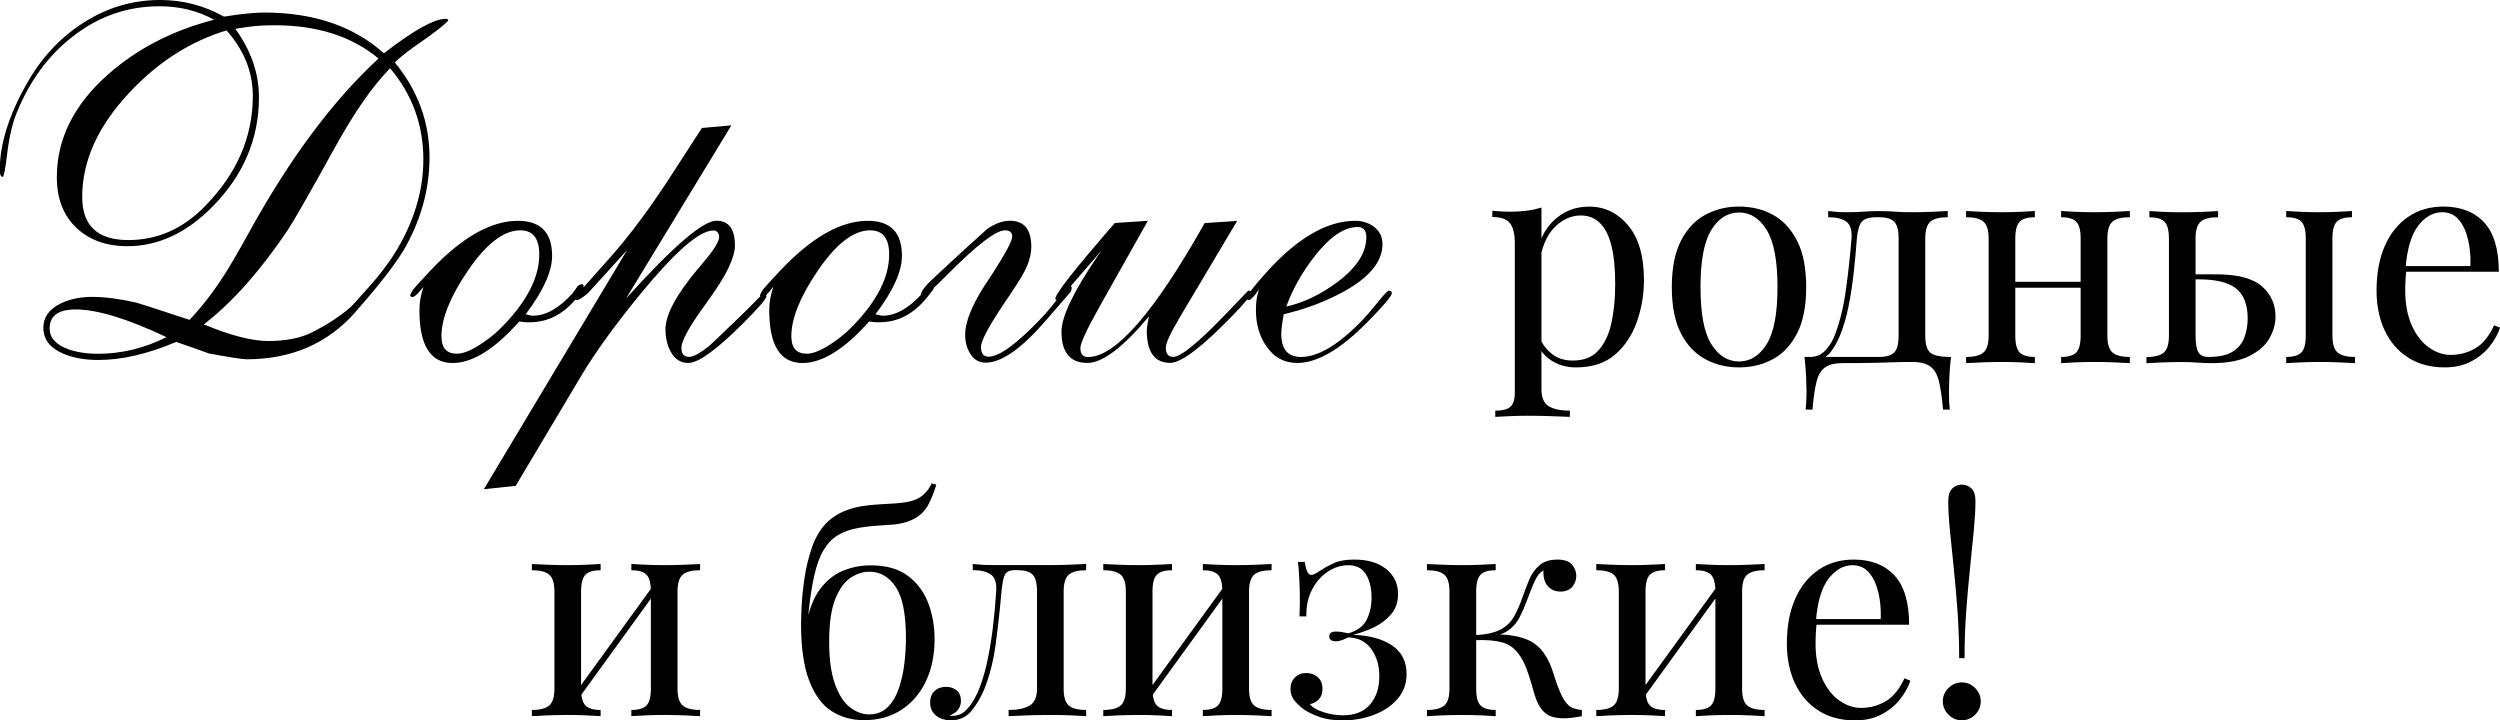
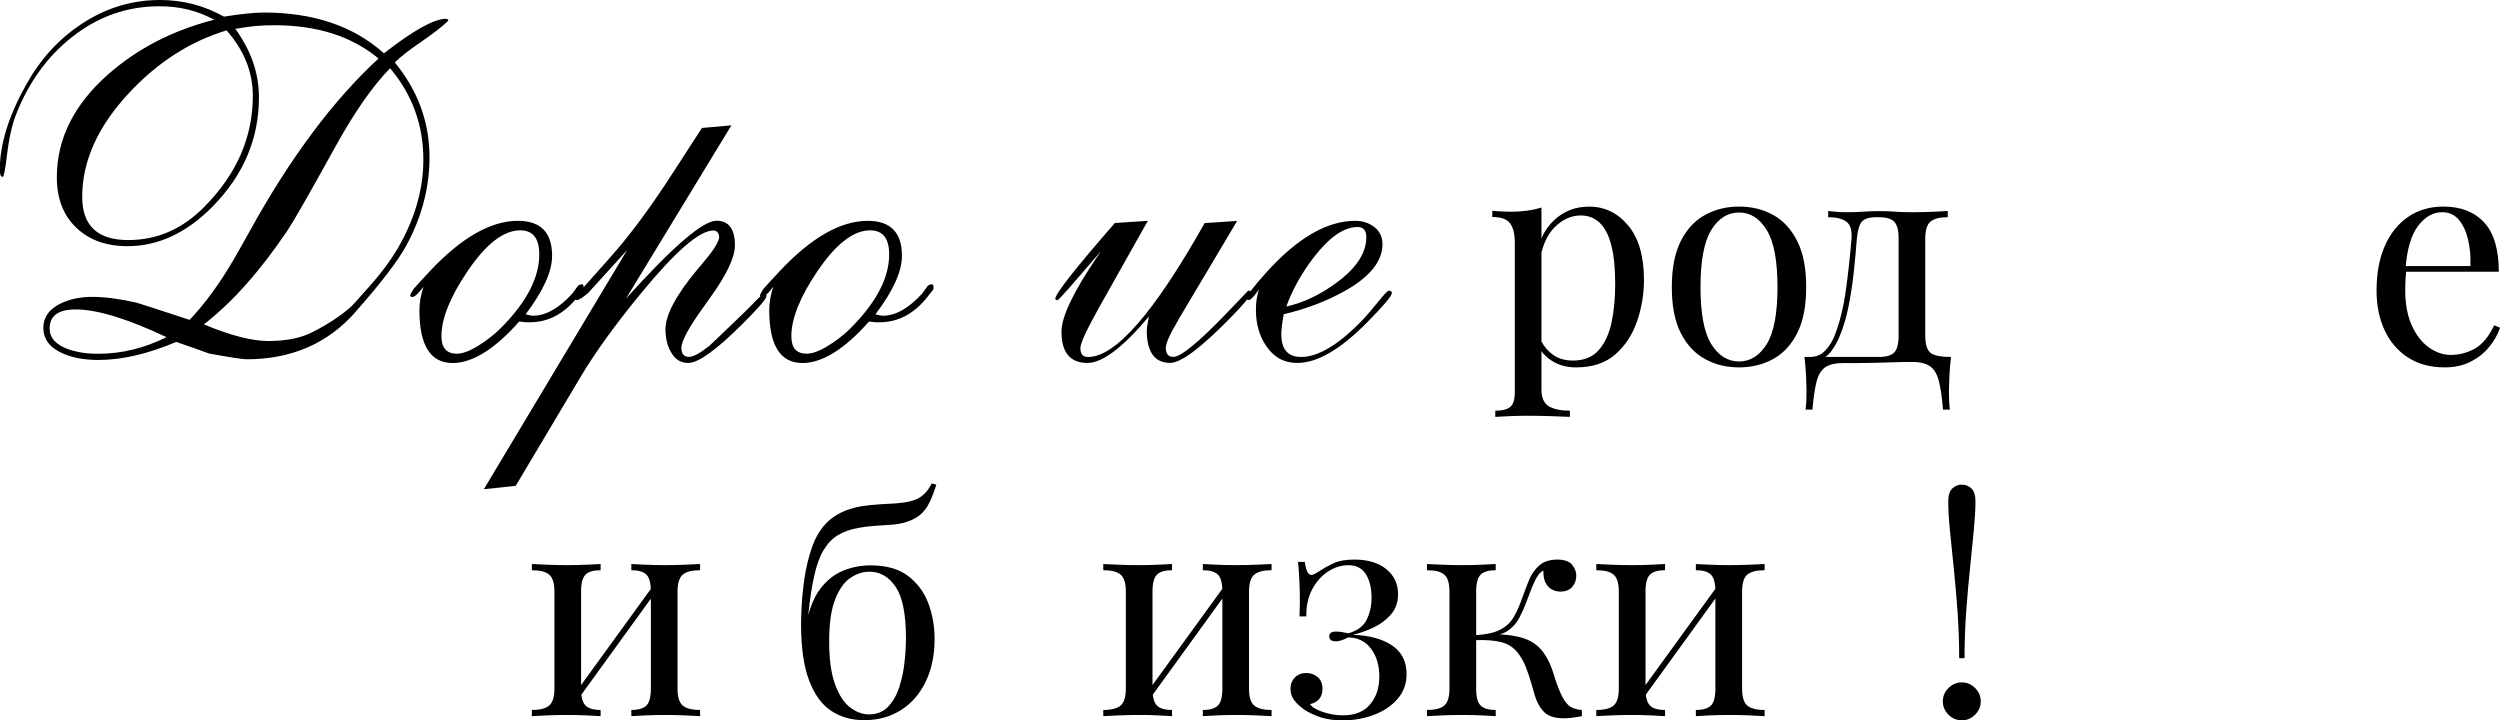
<svg xmlns="http://www.w3.org/2000/svg" id="_Слой_1" data-name="Слой_1" viewBox="0 0 354.6 102.17">
  <g>
    <path d="M218.64,29.43v25.79c0,1.2.36,2.01,1.07,2.42.71.41,1.7.61,2.96.61v.88c-.62-.03-1.47-.06-2.56-.1-1.09-.04-2.25-.06-3.49-.06-.87,0-1.73.02-2.58.06-.85.04-1.5.08-1.95.1v-.88c1.01,0,1.72-.18,2.14-.55.42-.36.63-1.05.63-2.06v-21.17c0-1.26-.22-2.19-.67-2.79-.45-.6-1.29-.9-2.52-.9v-.88c.9.08,1.76.13,2.6.13s1.59-.05,2.33-.15c.74-.1,1.42-.25,2.04-.44ZM225.37,29.3c2.21,0,4.07.89,5.56,2.67,1.5,1.78,2.25,4.36,2.25,7.75,0,2.02-.33,3.98-.99,5.88-.66,1.9-1.69,3.46-3.09,4.68-1.4,1.22-3.25,1.83-5.54,1.83-1.32,0-2.46-.31-3.42-.92s-1.62-1.36-1.95-2.23l.42-.59c.39.78.96,1.44,1.7,1.97.74.53,1.67.8,2.79.8,1.57,0,2.79-.49,3.65-1.47.87-.98,1.48-2.29,1.83-3.93.35-1.64.52-3.45.52-5.44,0-2.24-.18-4.07-.55-5.5-.36-1.43-.91-2.49-1.64-3.19-.73-.7-1.62-1.05-2.69-1.05-1.37,0-2.62.57-3.74,1.7-1.12,1.13-1.83,2.85-2.14,5.15l-.5-.59c.31-2.38,1.16-4.23,2.54-5.54,1.39-1.32,3.04-1.97,4.98-1.97Z" />
    <path d="M246.66,29.3c1.79,0,3.4.39,4.83,1.18,1.43.78,2.57,2.02,3.42,3.7.86,1.68,1.28,3.86,1.28,6.55s-.43,4.87-1.28,6.53c-.85,1.67-1.99,2.89-3.42,3.67s-3.04,1.18-4.83,1.18-3.37-.39-4.81-1.18c-1.44-.78-2.59-2.01-3.44-3.67s-1.28-3.84-1.28-6.53.43-4.87,1.28-6.55,2-2.91,3.44-3.7c1.44-.78,3.04-1.18,4.81-1.18ZM246.66,30.14c-1.6,0-2.91.83-3.93,2.48-1.02,1.65-1.53,4.35-1.53,8.11s.51,6.45,1.53,8.08c1.02,1.64,2.33,2.46,3.93,2.46s2.9-.82,3.93-2.46c1.02-1.64,1.53-4.33,1.53-8.08s-.51-6.45-1.53-8.11c-1.02-1.65-2.33-2.48-3.93-2.48Z" />
    <path d="M276.27,29.93v.88c-1.15,0-1.97.21-2.46.63-.49.42-.73,1.22-.73,2.39v13.78c0,1.18.23,1.97.69,2.39.46.42,1.45.63,2.96.63-.11.98-.19,1.92-.23,2.81-.04.9-.06,1.58-.06,2.06,0,1.09.04,1.96.13,2.6h-.97c-.14-1.65-.33-2.98-.57-3.97-.24-.99-.64-1.71-1.22-2.14-.57-.43-1.44-.65-2.58-.65-.9,0-1.73.01-2.5.04-.77.03-1.71.06-2.81.08-1.11.03-2.6.04-4.47.04-1.15,0-2.01.2-2.58.61-.57.41-.98,1.09-1.22,2.06s-.43,2.27-.57,3.93h-.97c.08-.64.13-1.51.13-2.6,0-.48-.02-1.16-.06-2.06-.04-.9-.12-1.83-.23-2.81h10.58c1.01,0,1.72-.21,2.14-.63s.63-1.22.63-2.39v-13.78c0-1.18-.21-1.97-.63-2.39-.42-.42-1.13-.63-2.14-.63h-.38c-1.01,0-1.7.21-2.06.63-.36.42-.6,1.22-.71,2.39-.11,1.51-.26,3.1-.44,4.77-.18,1.67-.43,3.28-.74,4.85s-.73,2.98-1.26,4.24c-.31.76-.71,1.48-1.22,2.16-.5.69-1.21,1.11-2.1,1.28l-.88-.5c.89,0,1.64-.33,2.23-.99.59-.66,1.02-1.38,1.3-2.16.7-1.82,1.22-3.93,1.55-6.34.34-2.41.6-4.84.8-7.31.08-1.18-.16-1.97-.73-2.39-.57-.42-1.44-.63-2.58-.63v-.88c.22.03.58.06,1.07.11s1.08.06,1.79.06,1.42-.03,2.16-.08c.74-.06,1.51-.08,2.29-.08s1.51.03,2.16.08c.66.06,1.46.08,2.41.08s1.95-.02,2.92-.06c.96-.04,1.69-.08,2.16-.11Z" />
-     <path d="M288.62,29.93v.88c-1.01,0-1.72.21-2.14.63-.42.42-.63,1.22-.63,2.39v13.78c0,1.18.21,1.97.63,2.39s1.13.63,2.14.63v.88c-.45-.03-1.11-.06-1.99-.11-.88-.04-1.79-.06-2.71-.06s-1.88.02-2.86.06c-.98.04-1.71.08-2.19.11v-.88c1.15,0,1.97-.21,2.46-.63s.74-1.22.74-2.39v-13.78c0-1.18-.25-1.97-.74-2.39-.49-.42-1.31-.63-2.46-.63v-.88c.48.03,1.21.06,2.19.11.98.04,1.93.06,2.86.06s1.83-.02,2.71-.06c.88-.04,1.55-.08,1.99-.11ZM296.3,39.97v.84h-11.85v-.84h11.85ZM302.1,29.93v.88c-1.15,0-1.97.21-2.46.63-.49.42-.73,1.22-.73,2.39v13.78c0,1.18.24,1.97.73,2.39s1.31.63,2.46.63v.88c-.48-.03-1.2-.06-2.18-.11s-1.93-.06-2.86-.06-1.83.02-2.71.06c-.88.04-1.55.08-2,.11v-.88c1.01,0,1.72-.21,2.14-.63s.63-1.22.63-2.39v-13.78c0-1.18-.21-1.97-.63-2.39-.42-.42-1.13-.63-2.14-.63v-.88c.45.03,1.11.06,2,.11.88.04,1.79.06,2.71.06s1.88-.02,2.86-.06,1.71-.08,2.18-.11Z" />
-     <path d="M314.61,29.93v.88c-1.15,0-1.97.21-2.46.63-.49.42-.73,1.22-.73,2.39v13.78c0,1.12.13,1.9.4,2.35.27.45.73.67,1.41.67,1.51,0,2.67-.25,3.46-.76.8-.5,1.35-1.18,1.66-2.02.31-.84.46-1.74.46-2.69,0-1.93-.54-3.34-1.62-4.22s-2.86-1.32-5.35-1.32h-2.94l-.08-.71h5.5c3.05,0,5.22.57,6.51,1.7,1.29,1.13,1.93,2.57,1.93,4.3,0,1.04-.29,2.06-.86,3.07-.57,1.01-1.53,1.85-2.86,2.52s-3.11,1.01-5.35,1.01c-.59,0-1.26-.03-2.02-.08-.76-.06-1.51-.08-2.27-.08-.87,0-1.79.02-2.77.06s-1.71.08-2.18.11v-.88c1.15,0,1.97-.21,2.46-.63.49-.42.73-1.22.73-2.39v-13.78c0-1.18-.21-1.97-.63-2.39-.42-.42-1.13-.63-2.14-.63v-.88c.45.03,1.11.06,1.99.11.88.04,1.79.06,2.71.06s1.88-.02,2.86-.06c.98-.04,1.71-.08,2.18-.11ZM333.6,29.93v.88c-1.01,0-1.72.21-2.14.63-.42.42-.63,1.22-.63,2.39v13.78c0,1.18.25,1.97.74,2.39.49.42,1.31.63,2.46.63v.88c-.48-.03-1.22-.06-2.23-.11s-1.97-.06-2.9-.06c-.84,0-1.71.02-2.6.06s-1.57.08-2.02.11v-.88c1.01,0,1.72-.21,2.14-.63s.63-1.22.63-2.39v-13.78c0-1.18-.21-1.97-.63-2.39-.42-.42-1.13-.63-2.14-.63v-.88c.45.03,1.12.06,2.02.11s1.76.06,2.6.06c.92,0,1.83-.02,2.71-.06.88-.04,1.55-.08,2-.11Z" />
    <path d="M346.57,29.3c2.46,0,4.39.75,5.78,2.25,1.39,1.5,2.08,3.83,2.08,6.99h-14.83l-.04-.8h10.84c.06-1.37-.06-2.64-.34-3.8-.28-1.16-.72-2.09-1.32-2.79-.6-.7-1.38-1.05-2.33-1.05-1.29,0-2.43.64-3.42,1.93-.99,1.29-1.59,3.33-1.79,6.13l.12.17c-.06.42-.1.88-.12,1.39-.03.5-.04,1.01-.04,1.51,0,1.9.31,3.54.92,4.91.62,1.37,1.42,2.42,2.42,3.13s2.02,1.07,3.09,1.07c1.26,0,2.42-.31,3.49-.92,1.06-.62,1.96-1.71,2.69-3.28l.84.34c-.31.92-.81,1.82-1.51,2.69-.7.87-1.58,1.57-2.64,2.12-1.06.55-2.3.82-3.7.82-2.02,0-3.74-.46-5.19-1.39-1.44-.92-2.55-2.21-3.32-3.84-.77-1.64-1.16-3.52-1.16-5.65,0-2.46.39-4.58,1.18-6.36.78-1.78,1.89-3.15,3.32-4.12s3.09-1.45,5-1.45Z" />
  </g>
  <g>
    <path d="M50.42,44.26c-3.94,4.47-9.09,6.7-15.45,6.7-.55,0-2.32-.27-5.33-.82-1.03-.39-2.58-.93-4.65-1.64-4.03,1.71-7.71,2.56-11.04,2.56-1.91,0-3.57-.3-4.96-.89-1.89-.8-2.84-2.03-2.84-3.69,0-1.5.83-2.65,2.49-3.45,1.3-.62,2.78-.92,4.44-.92,1.78,0,3.86.27,6.25.81.21.04,2.72.86,7.56,2.45,2.21-2.33,4.31-5.2,6.29-8.62.64-1.09,1.39-2.43,2.26-4,5.74-10.39,11.83-18.54,18.25-24.45-3.78-3.15-8.71-4.72-14.77-4.72-.84,0-1.71.03-2.6.1-.59.05-1.57.18-2.94.41,2.23,3.08,3.35,6.31,3.35,9.71,0,5.9-2.21,11.09-6.63,15.55-3.67,3.71-7.68,5.57-12.03,5.57-3.01,0-5.43-.88-7.26-2.63-1.83-1.75-2.75-4.14-2.75-7.14,0-5.47,2.44-10.34,7.31-14.63,4.15-3.65,9.15-6.22,15-7.72-2.32-1.28-4.91-1.91-7.76-1.91-4.58,0-8.72,1.46-12.41,4.38-3.42,2.69-6.03,6.27-7.83,10.73-.64,1.57-1.09,3.55-1.37,5.95-.25,2.1-.46,3.14-.62,3.14-.27,0-.41-.33-.41-.99,0-3.6,1.24-7.62,3.73-12.07,2.03-3.65,4.66-6.53,7.9-8.65,3.42-2.26,7.12-3.38,11.11-3.38,3.24,0,6.25.79,9.06,2.36,2.44-.39,4.33-.58,5.67-.58,7.04,0,12.71,1.93,17.02,5.78,4.19-3.26,7.12-4.89,8.78-4.89.23,0,.34.09.34.27-.75.75-2.02,1.74-3.79,2.96-1.78,1.22-3.04,2.2-3.79,2.96,3.28,3.99,4.92,8.48,4.92,13.47,0,4.28-1.09,8.44-3.28,12.48-1.19,2.19-3.6,5.34-7.25,9.47ZM23.62,47.82c-5.56-2.62-9.86-3.93-12.89-3.93-2.46,0-3.69.9-3.69,2.7,0,1.32.88,2.3,2.63,2.94,1.21.43,2.62.65,4.24.65,3.33,0,6.56-.79,9.71-2.36ZM32.13,4.31c-5.17,1.57-9.79,4.53-13.84,8.89-4.42,4.74-6.63,9.65-6.63,14.73,0,4.08,2.18,6.12,6.53,6.12,4.1,0,7.7-1.57,10.8-4.72,4.58-4.63,6.87-9.87,6.87-15.72,0-3.4-1.24-6.49-3.73-9.3ZM52.26,40.78c1.98-2.21,3.52-4.33,4.61-6.36,2.12-3.9,3.18-7.83,3.18-11.79,0-4.9-1.57-9.22-4.72-12.95-2.46,2.51-5.06,6.23-7.79,11.18-3.69,6.68-5.96,10.64-6.8,11.89-3.92,5.79-7.86,10.21-11.83,13.26,3.78,1.57,6.82,2.36,9.13,2.36,2.51,0,4.58-.41,6.22-1.23,2.16-1.09,3.98-2.28,5.43-3.55.21-.18.59-.59,1.16-1.23l1.4-1.57Z" />
    <path d="M74.55,44.57c.11.05.21.07.27.07.3.09.56.14.79.14,1.8,0,3.66-1.05,5.57-3.14l.79-1.09c.11-.11.3-.19.55-.24.18,0,.27.15.27.44v.17l-.03.07c0,.07-.01.1-.03.1l-.75.96c-1.91,2.44-4.19,3.66-6.84,3.66h-.44c-.21-.02-.35-.03-.44-.03-.27-.05-.48-.07-.62-.07-3.46,3.9-6.6,5.86-9.4,5.88-3.17.02-4.75-2.47-4.75-7.49,0-1.09.19-2.2.58-3.32-.75.96-1.26,1.44-1.54,1.44h-.14c-.14-.05-.21-.14-.21-.27.05-.16.21-.45.48-.86.36-.43,1.16-1.3,2.39-2.61,4.44-4.71,8.58-7.06,12.41-7.06,3.24,0,4.85,1.66,4.85,4.97,0,2.22-1.25,4.98-3.76,8.29ZM62.62,47.74c0,1.62.73,2.43,2.19,2.43.98,0,2.3-.58,3.96-1.75.96-.66,1.86-1.44,2.7-2.33,3.35-3.49,5.02-6.83,5.02-10,0-2.28-.9-3.42-2.7-3.42-2.37,0-4.87,1.94-7.49,5.82-2.46,3.63-3.69,6.71-3.69,9.25Z" />
    <path d="M73.15,68.91l-4.52.48,20.32-33.92-5.56,6.12c-.79.65-1.3.97-1.53.97-.27,0-.41-.07-.41-.21,0-.11,1.64-1.99,4.92-5.64,2.87-3.19,5.89-7.26,9.08-12.21l4.11-6.35,4.18-.37-14.95,24.57c6.63-7.36,10.91-11.04,12.82-11.04,1.76,0,2.63,1.16,2.63,3.49,0,1.69-1.16,4.15-3.49,7.39-.14.21-.42.61-.85,1.2-2.17,2.99-3.25,4.98-3.25,5.96,0,.84.36,1.27,1.09,1.27.59,0,1.54-.51,2.84-1.54.25-.21,1.82-1.71,4.72-4.51.59-.57,1.2-1.17,1.81-1.81.71-.73,1.13-1.09,1.26-1.09.23,0,.34.11.34.34,0,.37-1.11,1.65-3.32,3.86-3.71,3.71-6.29,5.58-7.72,5.61-1.12.02-1.97-.52-2.56-1.64-.48-.89-.72-1.94-.72-3.15,0-2.01,1.49-4.82,4.48-8.42.23-.25.59-.68,1.09-1.3,1.37-1.62,2.05-2.76,2.05-3.42-.09-.57-.37-.86-.82-.86-1.98,0-5.42,2.99-10.32,8.97-3.67,4.47-6.5,8.4-8.51,11.78l-9.22,15.48Z" />
    <path d="M124.17,44.57c.11.05.21.07.27.07.3.09.56.14.79.14,1.8,0,3.66-1.05,5.57-3.14l.79-1.09c.11-.11.3-.19.55-.24.18,0,.27.15.27.44v.17l-.03.07c0,.07-.01.1-.03.1l-.75.96c-1.91,2.44-4.19,3.66-6.84,3.66h-.44c-.21-.02-.35-.03-.44-.03-.27-.05-.48-.07-.62-.07-3.46,3.9-6.6,5.86-9.4,5.88-3.17.02-4.75-2.47-4.75-7.49,0-1.09.19-2.2.58-3.32-.75.96-1.26,1.44-1.54,1.44h-.14c-.14-.05-.21-.14-.21-.27.05-.16.21-.45.48-.86.36-.43,1.16-1.3,2.39-2.61,4.44-4.71,8.58-7.06,12.41-7.06,3.24,0,4.85,1.66,4.85,4.97,0,2.22-1.25,4.98-3.76,8.29ZM112.25,47.74c0,1.62.73,2.43,2.19,2.43.98,0,2.3-.58,3.96-1.75.96-.66,1.86-1.44,2.7-2.33,3.35-3.49,5.02-6.83,5.02-10,0-2.28-.9-3.42-2.7-3.42-2.37,0-4.87,1.94-7.49,5.82-2.46,3.63-3.69,6.71-3.69,9.25Z" />
-     <path d="M151.83,41.43l-3.49,4.03c-3.44,3.99-6.29,5.98-8.54,5.98-.96,0-1.7-.45-2.22-1.34-.46-.75-.68-1.63-.68-2.64,0-2.03,1.22-4.8,3.66-8.32.16-.23.26-.39.31-.48,1.8-2.81,2.7-4.51,2.7-5.1s-.34-.89-1.03-.89c-1.28,0-3.95,2.05-8.03,6.14-2.19,2.2-3.37,3.29-3.55,3.29-.23,0-.34-.09-.34-.27,0-.48.57-1.25,1.71-2.3l2.43-2.26c1.3-1.21,3.06-2.82,5.3-4.83,1.12-.75,2.18-1.13,3.18-1.13,2.03,0,3.04,1.23,3.04,3.7,0,.8-.19,1.69-.58,2.67-.32.8-1.09,2.11-2.32,3.94l-.99,1.47c-2.17,3.22-3.25,5.26-3.25,6.13,0,.91.36,1.37,1.09,1.37,1.44,0,3.78-1.67,7.04-5.02.98-1,1.97-2.16,2.97-3.49.82-1.07,1.36-1.57,1.61-1.5.11.05.17.14.17.27s-.06.33-.17.58Z" />
    <path d="M167.14,45.38c-1.19,1.99-1.78,3.31-1.78,3.97,0,.84.35,1.27,1.06,1.27,1.07,0,3.55-2.03,7.45-6.08l3.18-3.32c.27,0,.41.09.41.27,0,.39-.93,1.54-2.8,3.45-4.24,4.35-7.13,6.53-8.68,6.53-2.21,0-3.32-1.54-3.32-4.61,0-.3.1-.96.31-1.98-3.69,4.4-6.6,6.6-8.72,6.6-2.46,0-3.69-1.48-3.69-4.44,0-2.12,1.7-5.67,5.09-10.66l.51-.75-3.25,3.76c-1.82,2.12-2.79,3.18-2.91,3.18-.21,0-.31-.07-.31-.21,0-.69,2.81-4.26,8.44-10.73l4.68-.31-6.84,12.16c-1.82,3.24-2.73,5.21-2.73,5.89,0,.84.36,1.27,1.09,1.27,3.9,0,9.41-6.33,16.54-19l4.61-.31-8.37,14.07Z" />
    <path d="M178.59,41.02c-.71,1.03-1.19,1.54-1.44,1.54-.21,0-.31-.09-.31-.27,0-.37.89-1.54,2.67-3.53,4.44-4.96,8.68-7.44,12.71-7.44,1.05,0,1.95.3,2.72.89.76.59,1.15,1.4,1.15,2.43,0,2.44-1.81,4.67-5.43,6.68-2.55,1.42-5.41,2.5-8.58,3.25-.23,1.28-.34,2.21-.34,2.81,0,2.17.93,3.25,2.8,3.25,2.42,0,5.29-1.71,8.61-5.13.62-.64,1.4-1.55,2.36-2.73.82-1.03,1.32-1.54,1.5-1.54.27,0,.41.11.41.34,0,.41-1.19,1.81-3.55,4.2-3.74,3.78-7.01,5.69-9.81,5.71-1.89.02-3.38-.79-4.48-2.43-.96-1.41-1.44-3.11-1.44-5.09,0-1.12.15-2.1.44-2.94ZM182.45,43.48c2.45-.55,4.85-1.69,7.19-3.43,2.77-2.06,4.16-4.19,4.16-6.41,0-.96-.41-1.44-1.23-1.44-1.95,0-4.03,1.44-6.24,4.32-1.73,2.26-3.02,4.58-3.88,6.96Z" />
  </g>
  <g>
    <path d="M85.19,80v.88c-1.01,0-1.72.21-2.14.63-.42.42-.63,1.22-.63,2.39v13.78c0,1.18.21,1.97.63,2.39.42.42,1.13.63,2.14.63v.88c-.45-.03-1.11-.06-2-.11-.88-.04-1.78-.06-2.71-.06s-1.88.02-2.86.06c-.98.04-1.71.08-2.18.11v-.88c1.15,0,1.97-.21,2.46-.63.49-.42.74-1.22.74-2.39v-13.78c0-1.18-.25-1.97-.74-2.39-.49-.42-1.31-.63-2.46-.63v-.88c.48.03,1.2.06,2.18.1.98.04,1.93.06,2.86.06s1.83-.02,2.71-.06c.88-.04,1.55-.08,2-.1ZM92.75,82.93l.67.46-11.55,15.96-.67-.5,11.55-15.92ZM99.3,80v.88c-1.15,0-1.97.21-2.46.63-.49.42-.74,1.22-.74,2.39v13.78c0,1.18.25,1.97.74,2.39.49.42,1.31.63,2.46.63v.88c-.48-.03-1.2-.06-2.18-.11-.98-.04-1.93-.06-2.86-.06s-1.83.02-2.71.06c-.88.04-1.55.08-2,.11v-.88c1.01,0,1.72-.21,2.14-.63.42-.42.63-1.22.63-2.39v-13.78c0-1.18-.21-1.97-.63-2.39-.42-.42-1.13-.63-2.14-.63v-.88c.45.03,1.11.06,2,.1.88.04,1.78.06,2.71.06s1.88-.02,2.86-.06c.98-.04,1.71-.08,2.18-.1Z" />
    <path d="M132.18,68.57l.63.17c-.28.92-.6,1.76-.97,2.52-.36.76-.83,1.36-1.39,1.81-.45.36-1.02.67-1.72.92-.7.25-1.58.41-2.65.46-.45.03-1.09.07-1.93.13-.84.06-1.62.15-2.35.29-1.15.2-2.13.54-2.94,1.03-.81.49-1.49,1.2-2.04,2.12s-.99,2.13-1.32,3.61c-.34,1.48-.62,3.3-.84,5.46l2.1,2.56-2.39-1.18c.42-2.13,1.08-3.79,2-4.98.91-1.19,1.98-2.04,3.21-2.54,1.23-.5,2.53-.76,3.91-.76,2.21,0,3.98.5,5.29,1.49,1.32,1,2.28,2.28,2.88,3.86.6,1.58.9,3.28.9,5.1,0,2.3-.42,4.31-1.26,6.05s-2.01,3.08-3.51,4.03c-1.5.95-3.24,1.43-5.23,1.43-1.76,0-3.32-.44-4.66-1.32-1.34-.88-2.39-2.33-3.15-4.35-.76-2.02-1.13-4.69-1.13-8.02,0-.48.03-1.29.08-2.46.06-1.16.19-2.47.4-3.93.21-1.46.55-2.88,1.01-4.26.46-1.39,1.11-2.54,1.95-3.46.56-.62,1.26-1.14,2.1-1.58.84-.43,1.82-.75,2.94-.95.87-.14,1.78-.24,2.73-.29.95-.06,1.69-.1,2.23-.13,1.57-.11,2.7-.39,3.4-.84.7-.45,1.27-1.12,1.72-2.02ZM123.32,81.09c-.95,0-1.86.3-2.73.9-.87.6-1.58,1.62-2.14,3.04-.56,1.43-.84,3.42-.84,5.96s.27,4.5.82,6.03c.55,1.53,1.25,2.63,2.12,3.3.87.67,1.78,1.01,2.73,1.01,1.09,0,1.98-.36,2.67-1.07s1.21-1.62,1.58-2.73c.36-1.11.62-2.28.76-3.53.14-1.25.21-2.4.21-3.46,0-3.42-.48-5.84-1.45-7.29-.97-1.44-2.21-2.16-3.72-2.16Z" />
-     <path d="M154.06,80v.88c-1.15,0-1.97.21-2.46.63s-.73,1.22-.73,2.39v13.78c0,1.18.24,1.97.73,2.39s1.31.63,2.46.63v.88c-.48-.03-1.18-.06-2.1-.11s-1.93-.06-3.02-.06-2.19.02-3.3.06c-1.11.04-1.97.08-2.58.11v-.88c1.26,0,2.25-.2,2.96-.61.71-.41,1.07-1.21,1.07-2.42v-13.78c0-1.18-.21-1.97-.63-2.39s-1.13-.63-2.14-.63h-.38c-.7,0-1.16.21-1.39.63-.22.42-.39,1.22-.5,2.39-.22,2.6-.5,5.09-.82,7.46-.32,2.37-.86,4.5-1.62,6.41-.42,1.04-1,2.03-1.74,2.98-.74.95-1.74,1.43-3,1.43-.5,0-.98-.09-1.43-.27-.45-.18-.81-.46-1.09-.84-.28-.38-.42-.85-.42-1.41,0-.7.21-1.25.63-1.64.42-.39.97-.59,1.64-.59.59,0,1.08.17,1.49.5s.61.84.61,1.51c0,.45-.13.85-.38,1.2-.25.35-.66.64-1.22.86.06.03.13.04.23.04h.19c.7,0,1.29-.23,1.79-.69.49-.46.91-1.01,1.26-1.64.35-.63.61-1.18.78-1.66.45-1.18.83-2.49,1.13-3.95.31-1.46.56-3.01.76-4.66.2-1.65.35-3.33.46-5.04.08-1.18-.16-1.97-.74-2.39s-1.43-.63-2.58-.63v-.88c.22.03.58.06,1.07.1.49.04,1.08.06,1.79.06h8.15c.98,0,1.95-.02,2.92-.06.97-.04,1.69-.08,2.16-.1Z" />
    <path d="M166.24,80v.88c-1.01,0-1.72.21-2.14.63s-.63,1.22-.63,2.39v13.78c0,1.18.21,1.97.63,2.39s1.13.63,2.14.63v.88c-.45-.03-1.11-.06-2-.11s-1.79-.06-2.71-.06-1.88.02-2.86.06c-.98.04-1.71.08-2.18.11v-.88c1.15,0,1.97-.21,2.46-.63s.74-1.22.74-2.39v-13.78c0-1.18-.25-1.97-.74-2.39s-1.31-.63-2.46-.63v-.88c.48.03,1.2.06,2.18.1.98.04,1.93.06,2.86.06s1.83-.02,2.71-.06,1.55-.08,2-.1ZM173.8,82.93l.67.46-11.55,15.96-.67-.5,11.55-15.92ZM180.36,80v.88c-1.15,0-1.97.21-2.46.63-.49.42-.74,1.22-.74,2.39v13.78c0,1.18.25,1.97.74,2.39.49.42,1.31.63,2.46.63v.88c-.48-.03-1.2-.06-2.18-.11-.98-.04-1.93-.06-2.86-.06s-1.83.02-2.71.06-1.55.08-2,.11v-.88c1.01,0,1.72-.21,2.14-.63s.63-1.22.63-2.39v-13.78c0-1.18-.21-1.97-.63-2.39s-1.13-.63-2.14-.63v-.88c.45.03,1.11.06,2,.1s1.79.06,2.71.06,1.88-.02,2.86-.06c.98-.04,1.71-.08,2.18-.1Z" />
    <path d="M192.12,79.37c1.9,0,3.41.46,4.52,1.36,1.11.91,1.66,2.09,1.66,3.55,0,1.15-.34,2.11-1.01,2.88-.67.77-1.5,1.39-2.48,1.85-.98.46-1.95.8-2.9,1.03,2.32.08,4.17.59,5.54,1.51,1.37.92,2.06,2.28,2.06,4.07,0,1.34-.42,2.51-1.26,3.49-.84.98-1.95,1.74-3.34,2.27-1.38.53-2.88.8-4.47.8-1.2,0-2.25-.15-3.13-.44-.88-.29-1.64-.65-2.29-1.07-.56-.39-1.03-.83-1.41-1.3-.38-.48-.57-1.02-.57-1.64,0-.67.21-1.22.63-1.64s.95-.63,1.6-.63,1.19.2,1.64.59c.45.39.67.95.67,1.68,0,.59-.16,1.06-.48,1.43-.32.36-.75.6-1.28.71.25.42.85.79,1.8,1.11.95.32,1.9.48,2.86.48,1.71,0,2.99-.52,3.86-1.55.87-1.04,1.3-2.35,1.3-3.95s-.39-2.88-1.16-3.93c-.77-1.05-1.86-1.59-3.25-1.62-.28.14-.57.27-.86.38-.29.11-.6.17-.9.17-.62,0-.93-.24-.93-.71,0-.45.32-.67.97-.67.28,0,.57.03.88.08.31.06.6.11.88.17,1.29-.39,2.16-1.05,2.6-1.97.45-.92.67-1.95.67-3.07,0-1.37-.27-2.49-.8-3.34-.53-.85-1.36-1.28-2.48-1.28-1.01,0-1.97.3-2.9.9-.92.6-1.67,1.45-2.25,2.54-.57,1.09-.85,2.37-.82,3.82h-.97c.06-1.34.07-2.51.04-3.51-.03-.99-.06-1.84-.11-2.54-.04-.7-.09-1.26-.15-1.68h.97c.17,1.23.48,1.85.92,1.85.17,0,.37-.07.61-.21.24-.14.51-.31.82-.5.5-.34,1.11-.67,1.83-.99.71-.32,1.66-.48,2.83-.48Z" />
    <path d="M212.15,80v.88c-1.01,0-1.72.21-2.14.63s-.63,1.22-.63,2.39v13.78c0,1.18.21,1.97.63,2.39s1.13.63,2.14.63v.88c-.45-.03-1.12-.06-2.02-.11-.9-.04-1.81-.06-2.73-.06s-1.87.02-2.84.06c-.96.04-1.69.08-2.16.11v-.88c1.15,0,1.97-.21,2.46-.63s.73-1.22.73-2.39v-13.78c0-1.18-.24-1.97-.73-2.39s-1.31-.63-2.46-.63v-.88c.47.03,1.2.06,2.16.1.97.04,1.91.06,2.84.06s1.83-.02,2.73-.06c.89-.04,1.57-.08,2.02-.1ZM220.89,79.37c.98,0,1.67.24,2.08.71s.61,1.01.61,1.6-.2,1.14-.59,1.58c-.39.43-.94.65-1.64.65-.5,0-.94-.11-1.3-.34-.37-.22-.64-.54-.84-.94-.2-.41-.29-.88-.29-1.41v-.29c-.31.14-.58.39-.82.76-.24.36-.48.85-.74,1.47-.25.62-.54,1.37-.88,2.27-.28.76-.6,1.48-.97,2.18-.36.7-.87,1.29-1.51,1.76-.64.48-1.53.78-2.65.92l.38-.29c1.68-.06,3.16.13,4.43.55,1.28.42,2.28,1.2,3,2.35.48.73.88,1.62,1.2,2.69.32,1.06.66,2,1.03,2.81.31.7.66,1.24,1.07,1.62s1.04.61,1.91.69v.88c-.45.08-.9.15-1.34.21-.45.06-.87.08-1.26.08-1.26,0-2.18-.3-2.77-.9-.59-.6-1.04-1.42-1.34-2.46-.14-.48-.31-1.06-.5-1.74-.2-.69-.44-1.39-.71-2.1s-.62-1.34-1.01-1.87c-.62-.87-1.41-1.43-2.39-1.7-.98-.27-2.25-.37-3.82-.31v-.71c1.54-.08,2.73-.34,3.57-.78.84-.43,1.48-1.04,1.93-1.83.45-.78.85-1.71,1.22-2.77.28-.78.59-1.59.92-2.42s.82-1.52,1.45-2.08c.63-.56,1.49-.84,2.58-.84Z" />
    <path d="M236.17,80v.88c-1.01,0-1.72.21-2.14.63s-.63,1.22-.63,2.39v13.78c0,1.18.21,1.97.63,2.39s1.13.63,2.14.63v.88c-.45-.03-1.11-.06-2-.11-.88-.04-1.79-.06-2.71-.06s-1.88.02-2.86.06-1.71.08-2.18.11v-.88c1.15,0,1.97-.21,2.46-.63s.73-1.22.73-2.39v-13.78c0-1.18-.24-1.97-.73-2.39s-1.31-.63-2.46-.63v-.88c.47.03,1.2.06,2.18.1s1.93.06,2.86.06,1.83-.02,2.71-.06c.88-.04,1.55-.08,2-.1ZM243.73,82.93l.67.46-11.55,15.96-.67-.5,11.55-15.92ZM250.29,80v.88c-1.15,0-1.97.21-2.46.63s-.73,1.22-.73,2.39v13.78c0,1.18.24,1.97.73,2.39s1.31.63,2.46.63v.88c-.48-.03-1.2-.06-2.18-.11s-1.93-.06-2.86-.06-1.83.02-2.71.06c-.88.04-1.55.08-2,.11v-.88c1.01,0,1.72-.21,2.14-.63s.63-1.22.63-2.39v-13.78c0-1.18-.21-1.97-.63-2.39s-1.13-.63-2.14-.63v-.88c.45.03,1.11.06,2,.1.88.04,1.79.06,2.71.06s1.88-.02,2.86-.06,1.71-.08,2.18-.1Z" />
-     <path d="M262.93,79.37c2.46,0,4.39.75,5.78,2.25,1.39,1.5,2.08,3.83,2.08,6.99h-14.83l-.04-.8h10.84c.06-1.37-.06-2.64-.34-3.8s-.72-2.09-1.32-2.79c-.6-.7-1.38-1.05-2.33-1.05-1.29,0-2.43.64-3.42,1.93-.99,1.29-1.59,3.33-1.79,6.13l.12.17c-.06.42-.1.88-.12,1.39-.03.5-.04,1.01-.04,1.51,0,1.9.31,3.54.92,4.91.62,1.37,1.42,2.42,2.42,3.13s2.02,1.07,3.09,1.07c1.26,0,2.42-.31,3.49-.92,1.06-.62,1.96-1.71,2.69-3.28l.84.34c-.31.92-.81,1.82-1.51,2.69-.7.87-1.58,1.58-2.64,2.12-1.06.55-2.3.82-3.7.82-2.02,0-3.74-.46-5.19-1.39-1.44-.92-2.55-2.21-3.32-3.84-.77-1.64-1.16-3.52-1.16-5.65,0-2.46.39-4.58,1.18-6.36.78-1.78,1.89-3.15,3.32-4.12s3.09-1.45,5-1.45Z" />
    <path d="M278.26,96.79c.73,0,1.36.27,1.89.8.53.53.8,1.16.8,1.89s-.27,1.36-.8,1.89c-.53.53-1.16.8-1.89.8s-1.36-.27-1.89-.8c-.53-.53-.8-1.16-.8-1.89s.27-1.36.8-1.89c.53-.53,1.16-.8,1.89-.8ZM278.26,68.74c.53,0,.99.18,1.37.55.38.36.57.97.57,1.81,0,1.09-.08,2.45-.23,4.07s-.34,3.42-.54,5.4c-.21,1.97-.39,4.05-.55,6.22-.15,2.17-.23,4.36-.23,6.57h-.76c0-2.21-.08-4.4-.23-6.57-.15-2.17-.34-4.24-.54-6.22-.21-1.97-.39-3.77-.55-5.4s-.23-2.98-.23-4.07c0-.84.19-1.44.57-1.81.38-.36.83-.55,1.37-.55Z" />
  </g>
</svg>